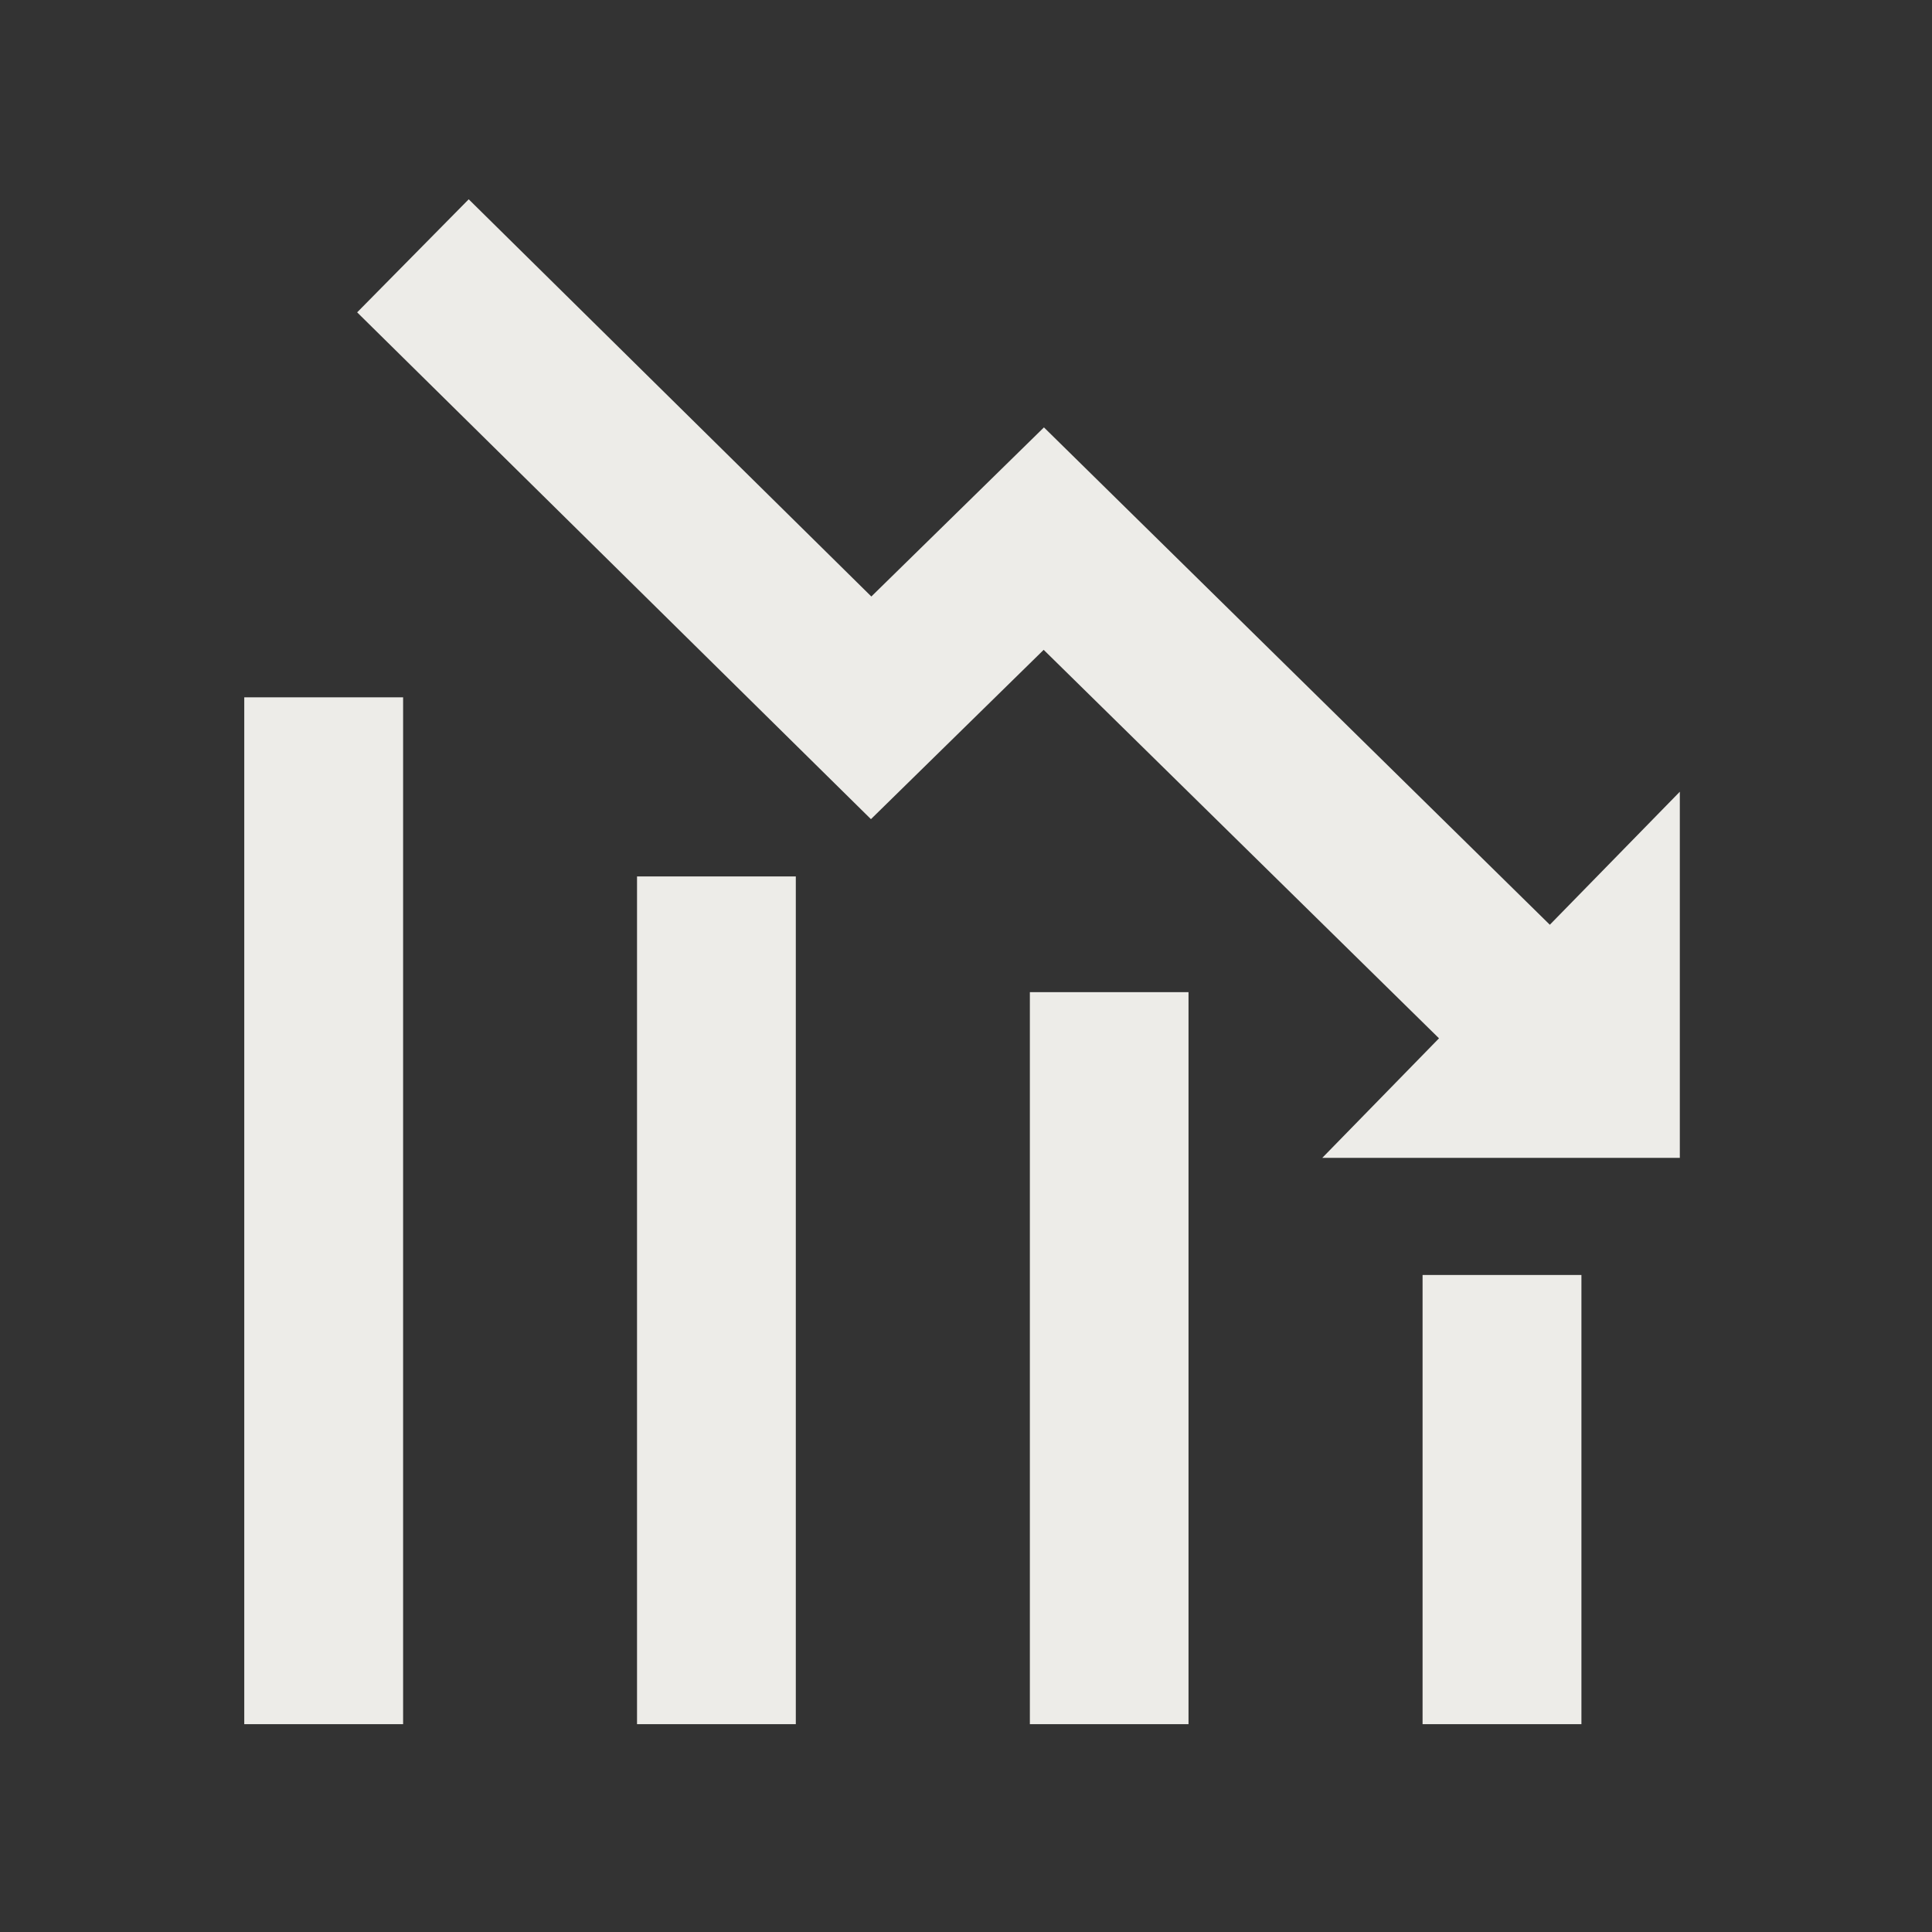
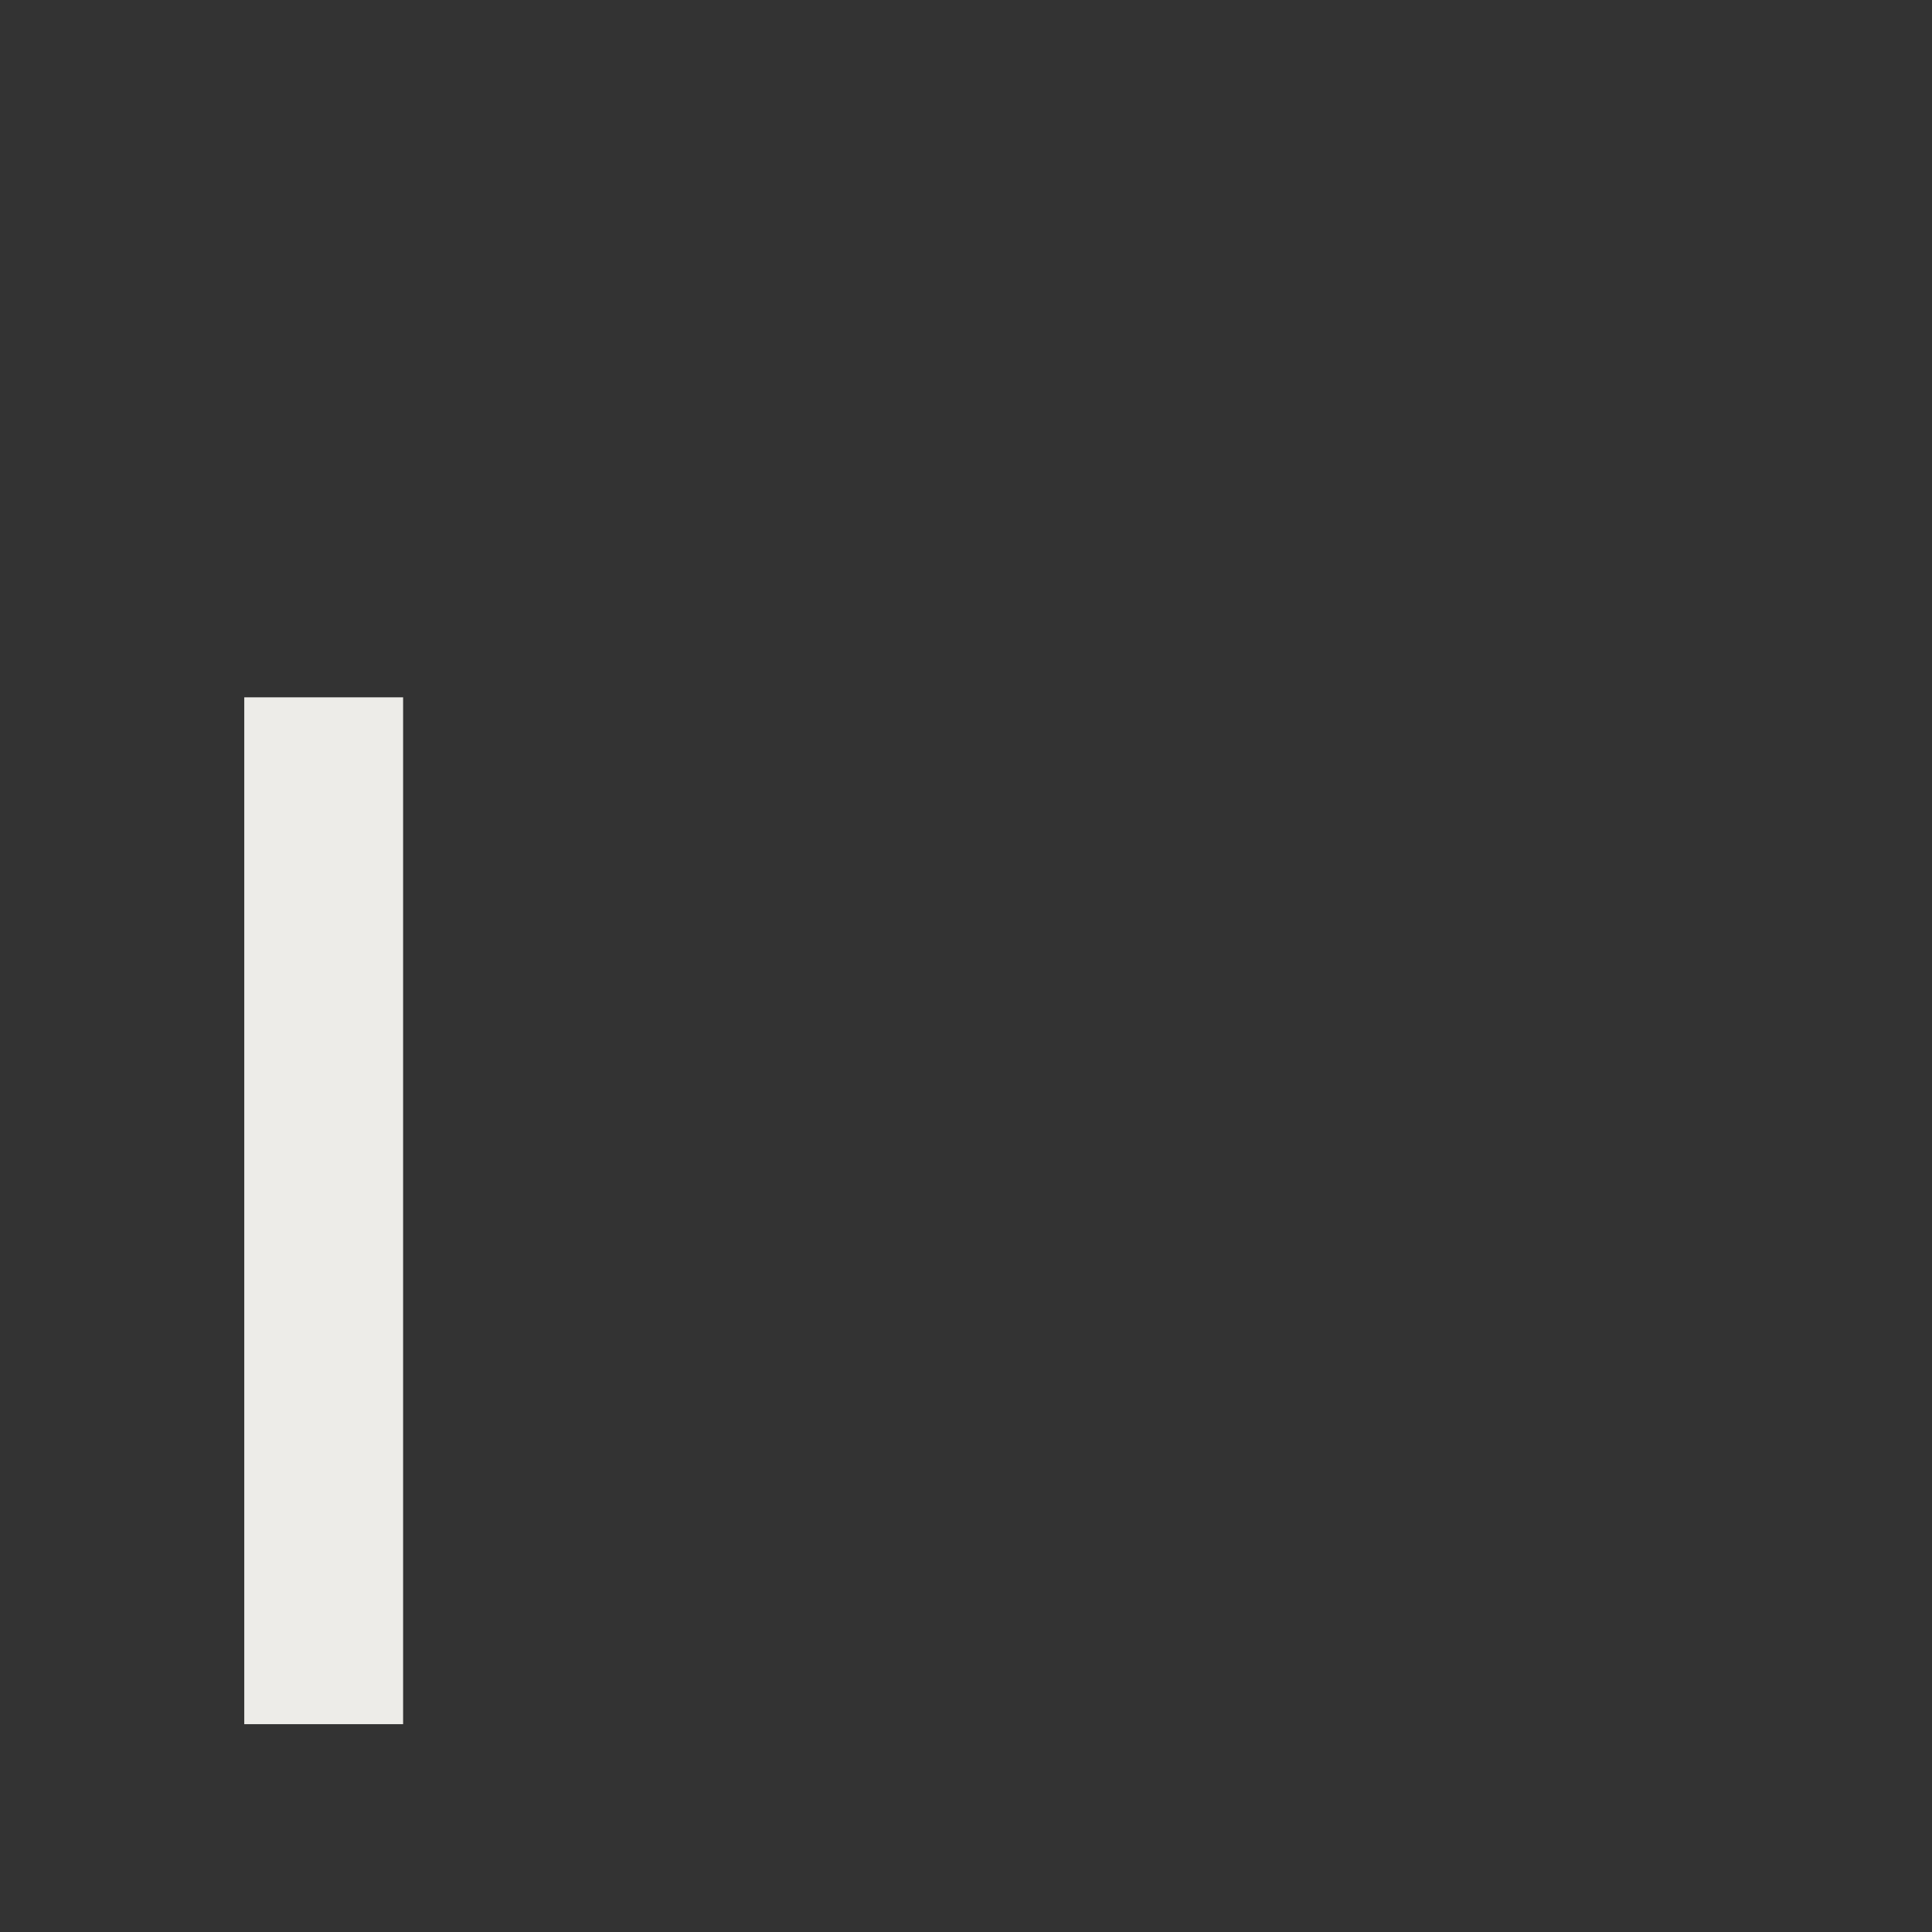
<svg xmlns="http://www.w3.org/2000/svg" width="150" zoomAndPan="magnify" viewBox="0 0 112.5 112.5" height="150" preserveAspectRatio="xMidYMid meet" version="1.0">
  <rect x="0" y="0" width="112.5" height="112.5" fill="#333333" stroke="none" />
  <defs>
    <clipPath id="fdfc6c8a2c">
      <path d="M 20.277 11.605 L 97.816 11.605 L 97.816 68 L 20.277 68 Z M 20.277 11.605 " clip-rule="nonzero" />
    </clipPath>
    <clipPath id="5da96d0abf">
-       <path d="M 82 74 L 93 74 L 93 100.801 L 82 100.801 Z M 82 74 " clip-rule="nonzero" />
+       <path d="M 82 74 L 93 74 L 93 100.801 Z M 82 74 " clip-rule="nonzero" />
    </clipPath>
    <clipPath id="2525ac38cd">
-       <path d="M 59 57 L 70 57 L 70 100.801 L 59 100.801 Z M 59 57 " clip-rule="nonzero" />
-     </clipPath>
+       </clipPath>
    <clipPath id="44cd1e7095">
-       <path d="M 37 51 L 47 51 L 47 100.801 L 37 100.801 Z M 37 51 " clip-rule="nonzero" />
-     </clipPath>
+       </clipPath>
    <clipPath id="b5a9b7ebef">
      <path d="M 14.223 40 L 24 40 L 24 100.801 L 14.223 100.801 Z M 14.223 40 " clip-rule="nonzero" />
    </clipPath>
  </defs>
  <g clip-path="url(#fdfc6c8a2c)">
-     <path fill="#edece8" d="M 97.816 46.102 L 97.816 67.422 L 76.996 67.422 L 83.793 60.461 L 60.773 37.84 L 50.715 47.699 L 20.797 18.188 L 27.293 11.605 L 50.738 34.734 L 60.789 24.887 L 90.246 53.848 L 97.816 46.102 " fill-opacity="1" fill-rule="nonzero" />
-   </g>
+     </g>
  <g clip-path="url(#5da96d0abf)">
-     <path fill="#edece8" d="M 92.086 74.242 L 82.836 74.242 L 82.836 100.398 L 92.086 100.398 L 92.086 74.242 " fill-opacity="1" fill-rule="nonzero" />
-   </g>
+     </g>
  <g clip-path="url(#2525ac38cd)">
    <path fill="#edece8" d="M 69.207 57.773 L 59.969 57.773 L 59.969 100.398 L 69.207 100.398 L 69.207 57.773 " fill-opacity="1" fill-rule="nonzero" />
  </g>
  <g clip-path="url(#44cd1e7095)">
    <path fill="#edece8" d="M 46.34 51.035 L 37.094 51.035 L 37.094 100.398 L 46.34 100.398 L 46.34 51.035 " fill-opacity="1" fill-rule="nonzero" />
  </g>
  <g clip-path="url(#b5a9b7ebef)">
    <path fill="#edece8" d="M 23.473 40.605 L 14.223 40.605 L 14.223 100.398 L 23.473 100.398 L 23.473 40.605 " fill-opacity="1" fill-rule="nonzero" />
  </g>
</svg>